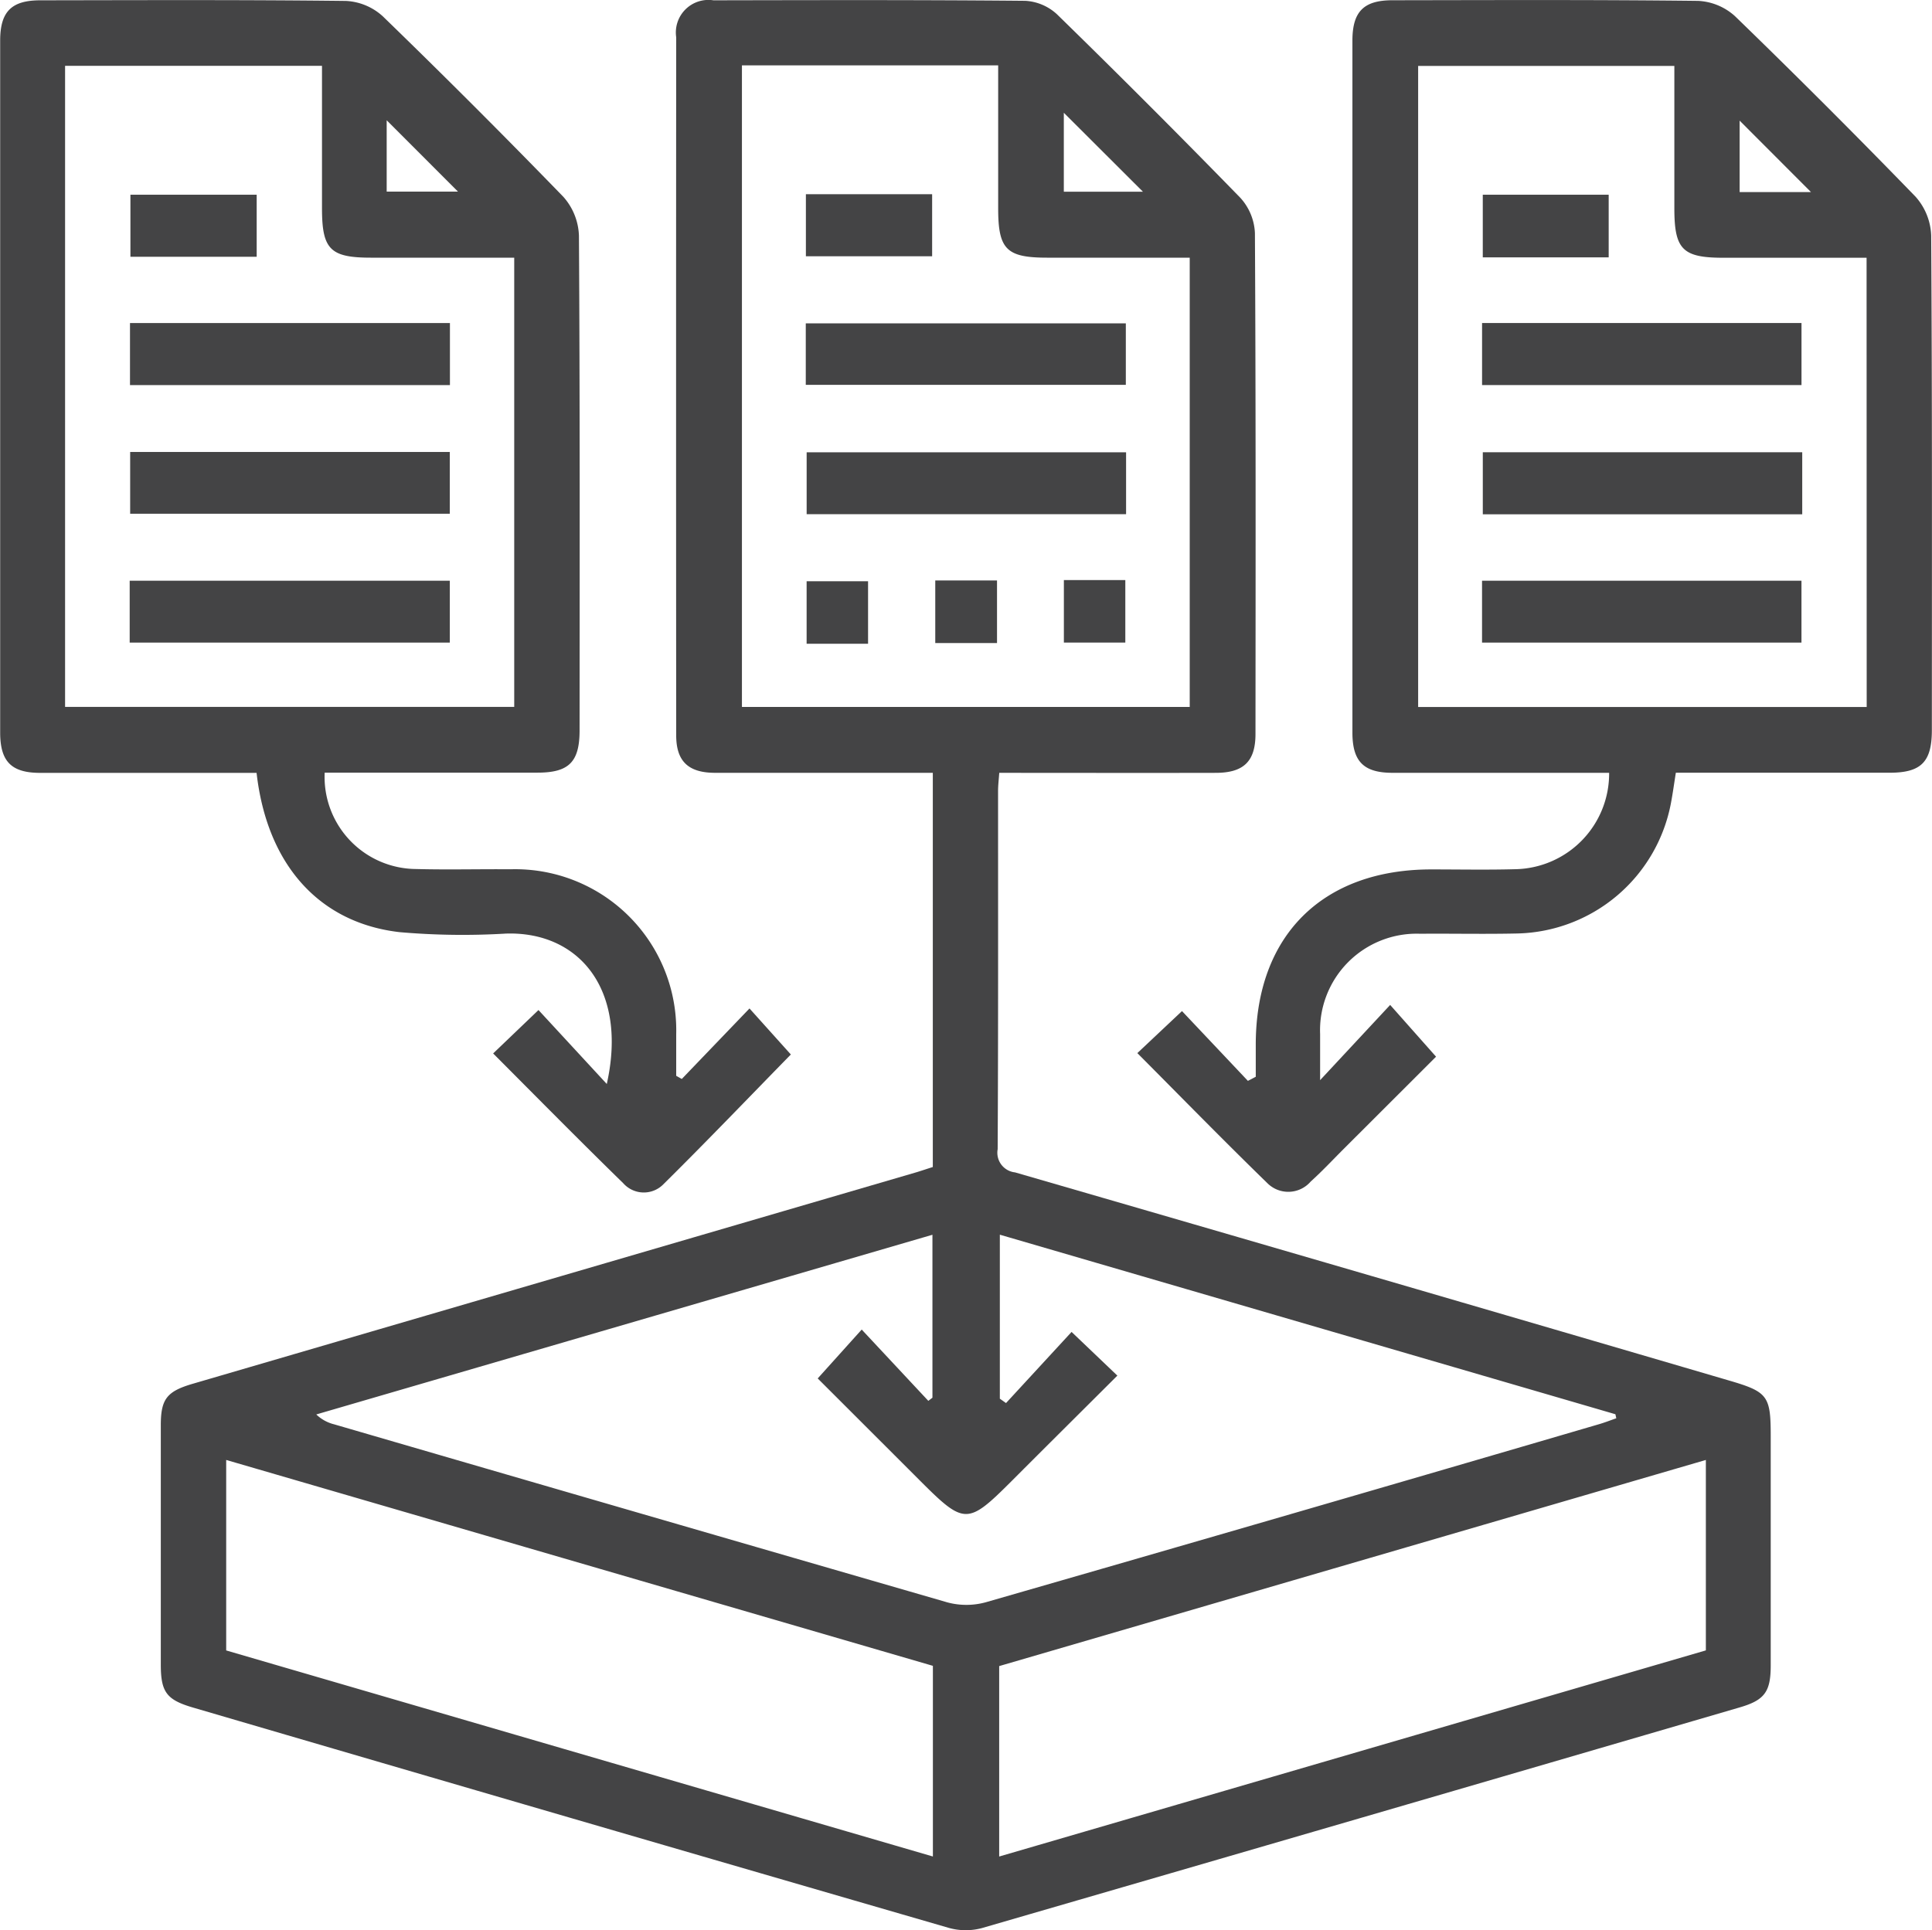
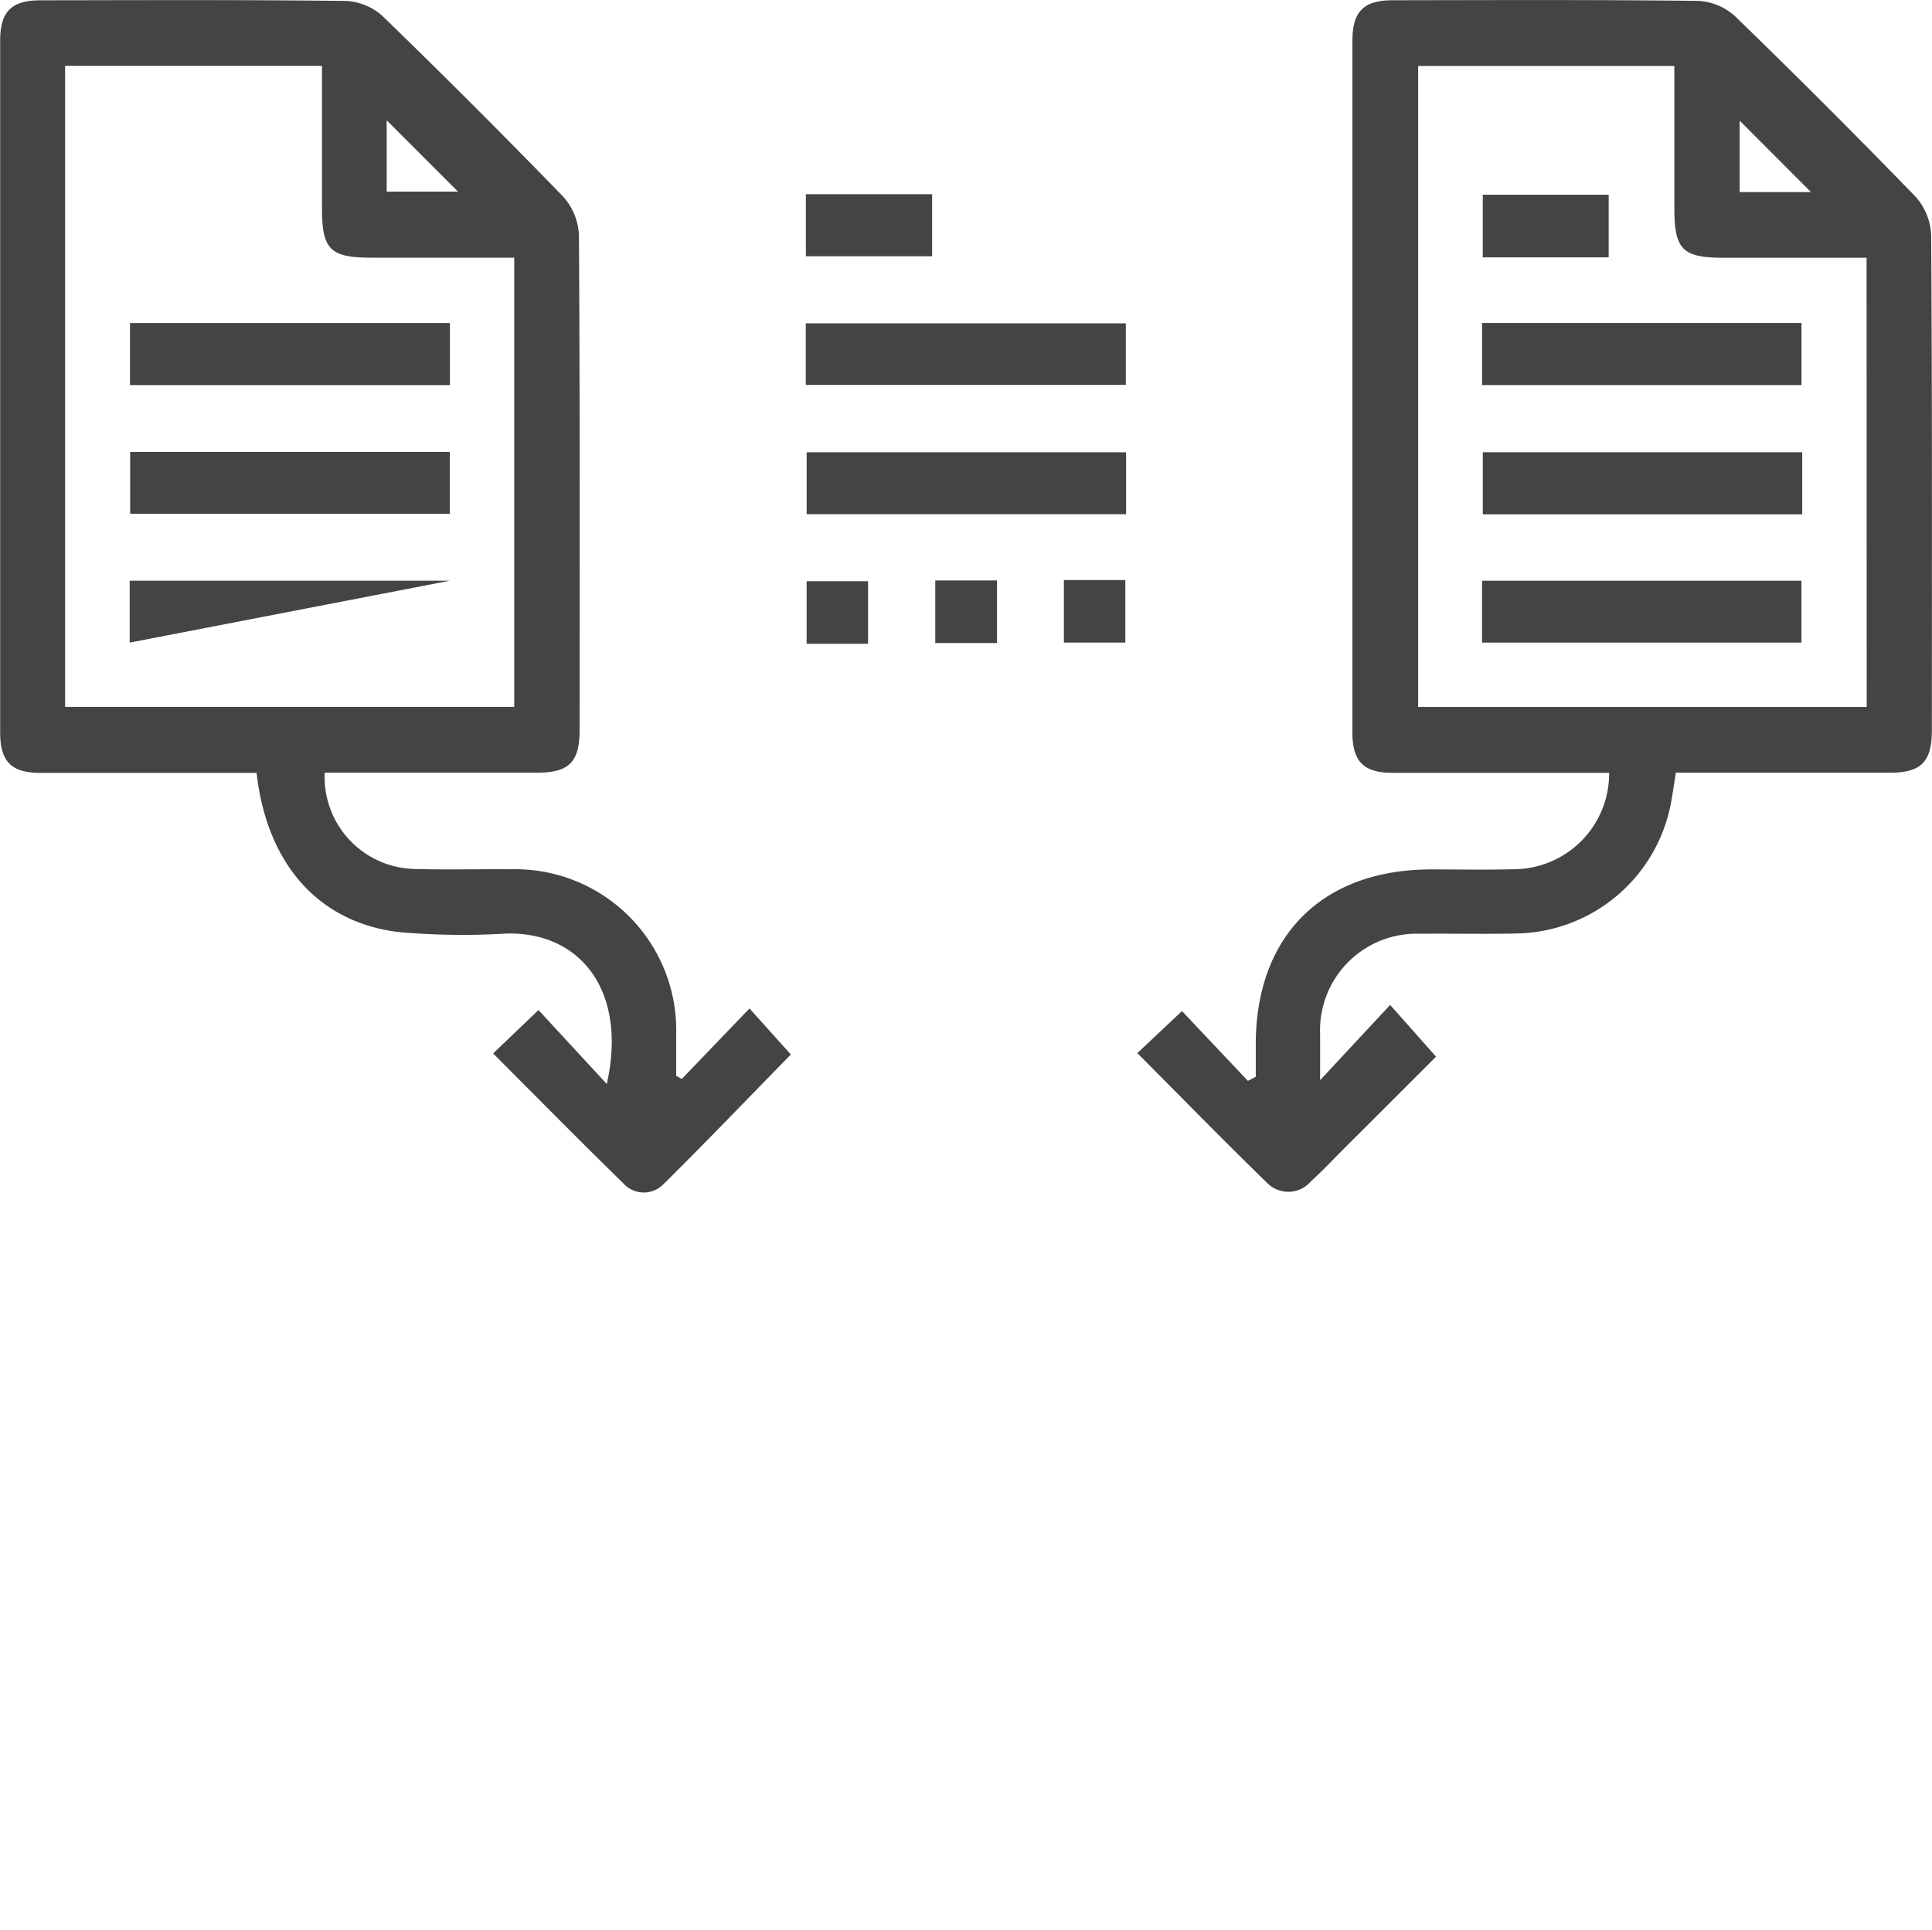
<svg xmlns="http://www.w3.org/2000/svg" width="68.485" height="68.433" viewBox="0 0 68.485 68.433">
  <g id="Group_3" data-name="Group 3" transform="translate(-967.015 -288.275)">
-     <path id="Path_3" data-name="Path 3" d="M1000.081,329.653V315.676h-.8c-2.306,0-4.612,0-6.918,0-.947,0-1.378-.409-1.378-1.326q-.009-12.376,0-24.752a1.155,1.155,0,0,1,1.32-1.312c3.685-.007,7.37-.017,11.054.018a1.8,1.8,0,0,1,1.124.478q3.291,3.213,6.5,6.507a1.984,1.984,0,0,1,.516,1.249c.033,5.92.025,11.841.02,17.761,0,.97-.418,1.375-1.4,1.378-2.541.006-5.083,0-7.683,0-.016.236-.042.44-.042.644,0,4.232.008,8.464-.014,12.7a.7.7,0,0,0,.616.822q12.65,3.666,25.287,7.373c1.4.408,1.5.545,1.5,1.976q0,4.066,0,8.132c0,.93-.211,1.23-1.1,1.489q-13.427,3.924-26.861,7.824a2.216,2.216,0,0,1-1.171-.006q-13.4-3.887-26.792-7.812c-.939-.274-1.143-.548-1.144-1.521q0-4.244,0-8.488c0-.927.212-1.2,1.119-1.468l25.693-7.511C999.715,329.773,999.893,329.712,1000.081,329.653Zm-.159,8.291.146-.112v-5.777l-21.842,6.371a1.4,1.4,0,0,0,.634.35q10.867,3.166,21.741,6.314a2.6,2.6,0,0,0,1.368-.008q10.878-3.132,21.74-6.314c.2-.059.4-.137.6-.207l-.032-.143-21.82-6.366v5.815l.219.155L1005,335.5l1.623,1.549c-1.268,1.265-2.512,2.5-3.754,3.744-1.552,1.551-1.67,1.551-3.23-.008-1.241-1.241-2.482-2.482-3.638-3.636l1.56-1.733Zm-6.607-47.351V313.34h15.873V297.411h-5.046c-1.453,0-1.744-.292-1.744-1.75v-5.068Zm6.769,56.746-25.051-7.3v6.754l25.051,7.306Zm27.4-7.3-25.05,7.309V354.1l25.05-7.309Zm-22.759-47.766v2.8h2.805Z" fill="#444445" />
    <path id="Path_4" data-name="Path 4" d="M1007.331,325.614l1.583-1.49,2.336,2.474.279-.145V325.31c0-3.855,2.36-6.208,6.222-6.209,1,0,2,.02,2.995-.008a3.391,3.391,0,0,0,3.309-3.417h-.76q-3.459,0-6.917,0c-1.023,0-1.423-.4-1.423-1.427q0-12.266,0-24.532c0-1.031.4-1.432,1.415-1.433,3.613-.005,7.226-.021,10.838.022a2.094,2.094,0,0,1,1.308.542q3.25,3.151,6.4,6.4a2.183,2.183,0,0,1,.555,1.373c.037,5.848.026,11.7.024,17.543,0,1.124-.378,1.507-1.487,1.509-2.517,0-5.034,0-7.588,0-.06.376-.107.721-.171,1.062a5.675,5.675,0,0,1-5.472,4.638c-1.14.025-2.282,0-3.423.009a3.424,3.424,0,0,0-3.544,3.557c0,.493,0,.986,0,1.634l2.483-2.667,1.627,1.835-3.277,3.273c-.386.386-.76.787-1.166,1.153a1.049,1.049,0,0,1-1.543.052C1010.39,328.716,1008.881,327.171,1007.331,325.614Zm25.85-28.2h-5.073c-1.45,0-1.741-.292-1.741-1.753v-5.049h-9.082v22.73h15.9Zm-4.5-2.328h2.53l-2.53-2.534Z" fill="#444445" />
    <path id="Path_5" data-name="Path 5" d="M991.183,326.531l2.4-2.5,1.466,1.632c-1.455,1.487-2.964,3.063-4.517,4.6a.973.973,0,0,1-1.426-.037c-1.544-1.507-3.06-3.045-4.61-4.6l1.607-1.539,2.421,2.622c.749-3.343-.978-5.414-3.573-5.333a25.693,25.693,0,0,1-3.775-.051c-2.866-.332-4.7-2.413-5.066-5.647h-.753q-3.459,0-6.917,0c-1.02,0-1.419-.4-1.419-1.431q0-12.266,0-24.532c0-1.028.4-1.428,1.419-1.429,3.613-.005,7.226-.021,10.838.022a2.09,2.09,0,0,1,1.306.545q3.25,3.152,6.4,6.4a2.183,2.183,0,0,1,.553,1.374c.037,5.848.026,11.7.023,17.543,0,1.122-.378,1.5-1.491,1.5q-3.774,0-7.545,0a3.266,3.266,0,0,0,3.239,3.417c1.116.03,2.234,0,3.351.009a5.71,5.71,0,0,1,5.871,5.847c0,.492,0,.984,0,1.476Zm-21.861-13.192h15.921V297.411H980.17c-1.451,0-1.741-.292-1.741-1.753v-5.049h-9.107Zm11.4-18.27h2.528l-2.528-2.53Z" fill="#444445" />
    <path id="Path_6" data-name="Path 6" d="M995.578,301.92v-2.18h11.345v2.18Z" fill="#444445" />
    <path id="Path_7" data-name="Path 7" d="M1006.932,304.312v2.194H995.609v-2.194Z" fill="#444445" />
    <path id="Path_8" data-name="Path 8" d="M995.582,297.361v-2.2h4.475v2.2Z" fill="#444445" />
    <path id="Path_9" data-name="Path 9" d="M997.786,311.1h-2.178v-2.216h2.178Z" fill="#444445" />
    <path id="Path_10" data-name="Path 10" d="M1000.168,308.856h2.189v2.219h-2.189Z" fill="#444445" />
    <path id="Path_11" data-name="Path 11" d="M1004.727,308.842h2.178v2.216h-2.178Z" fill="#444445" />
    <path id="Path_12" data-name="Path 12" d="M1019.551,301.928v-2.2h11.323v2.2Z" fill="#444445" />
    <path id="Path_13" data-name="Path 13" d="M1030.9,304.31v2.2h-11.323v-2.2Z" fill="#444445" />
    <path id="Path_14" data-name="Path 14" d="M1019.55,311.059v-2.194h11.323v2.194Z" fill="#444445" />
    <path id="Path_15" data-name="Path 15" d="M1024.039,297.4h-4.463v-2.221h4.463Z" fill="#444445" />
    <path id="Path_16" data-name="Path 16" d="M982.964,299.729v2.2H971.623v-2.2Z" fill="#444445" />
-     <path id="Path_17" data-name="Path 17" d="M971.612,311.059v-2.194H982.96v2.194Z" fill="#444445" />
+     <path id="Path_17" data-name="Path 17" d="M971.612,311.059v-2.194H982.96Z" fill="#444445" />
    <path id="Path_18" data-name="Path 18" d="M982.959,304.3v2.19h-11.33V304.3Z" fill="#444445" />
-     <path id="Path_19" data-name="Path 19" d="M976.114,295.179v2.2h-4.476v-2.2Z" fill="#444445" />
  </g>
</svg>